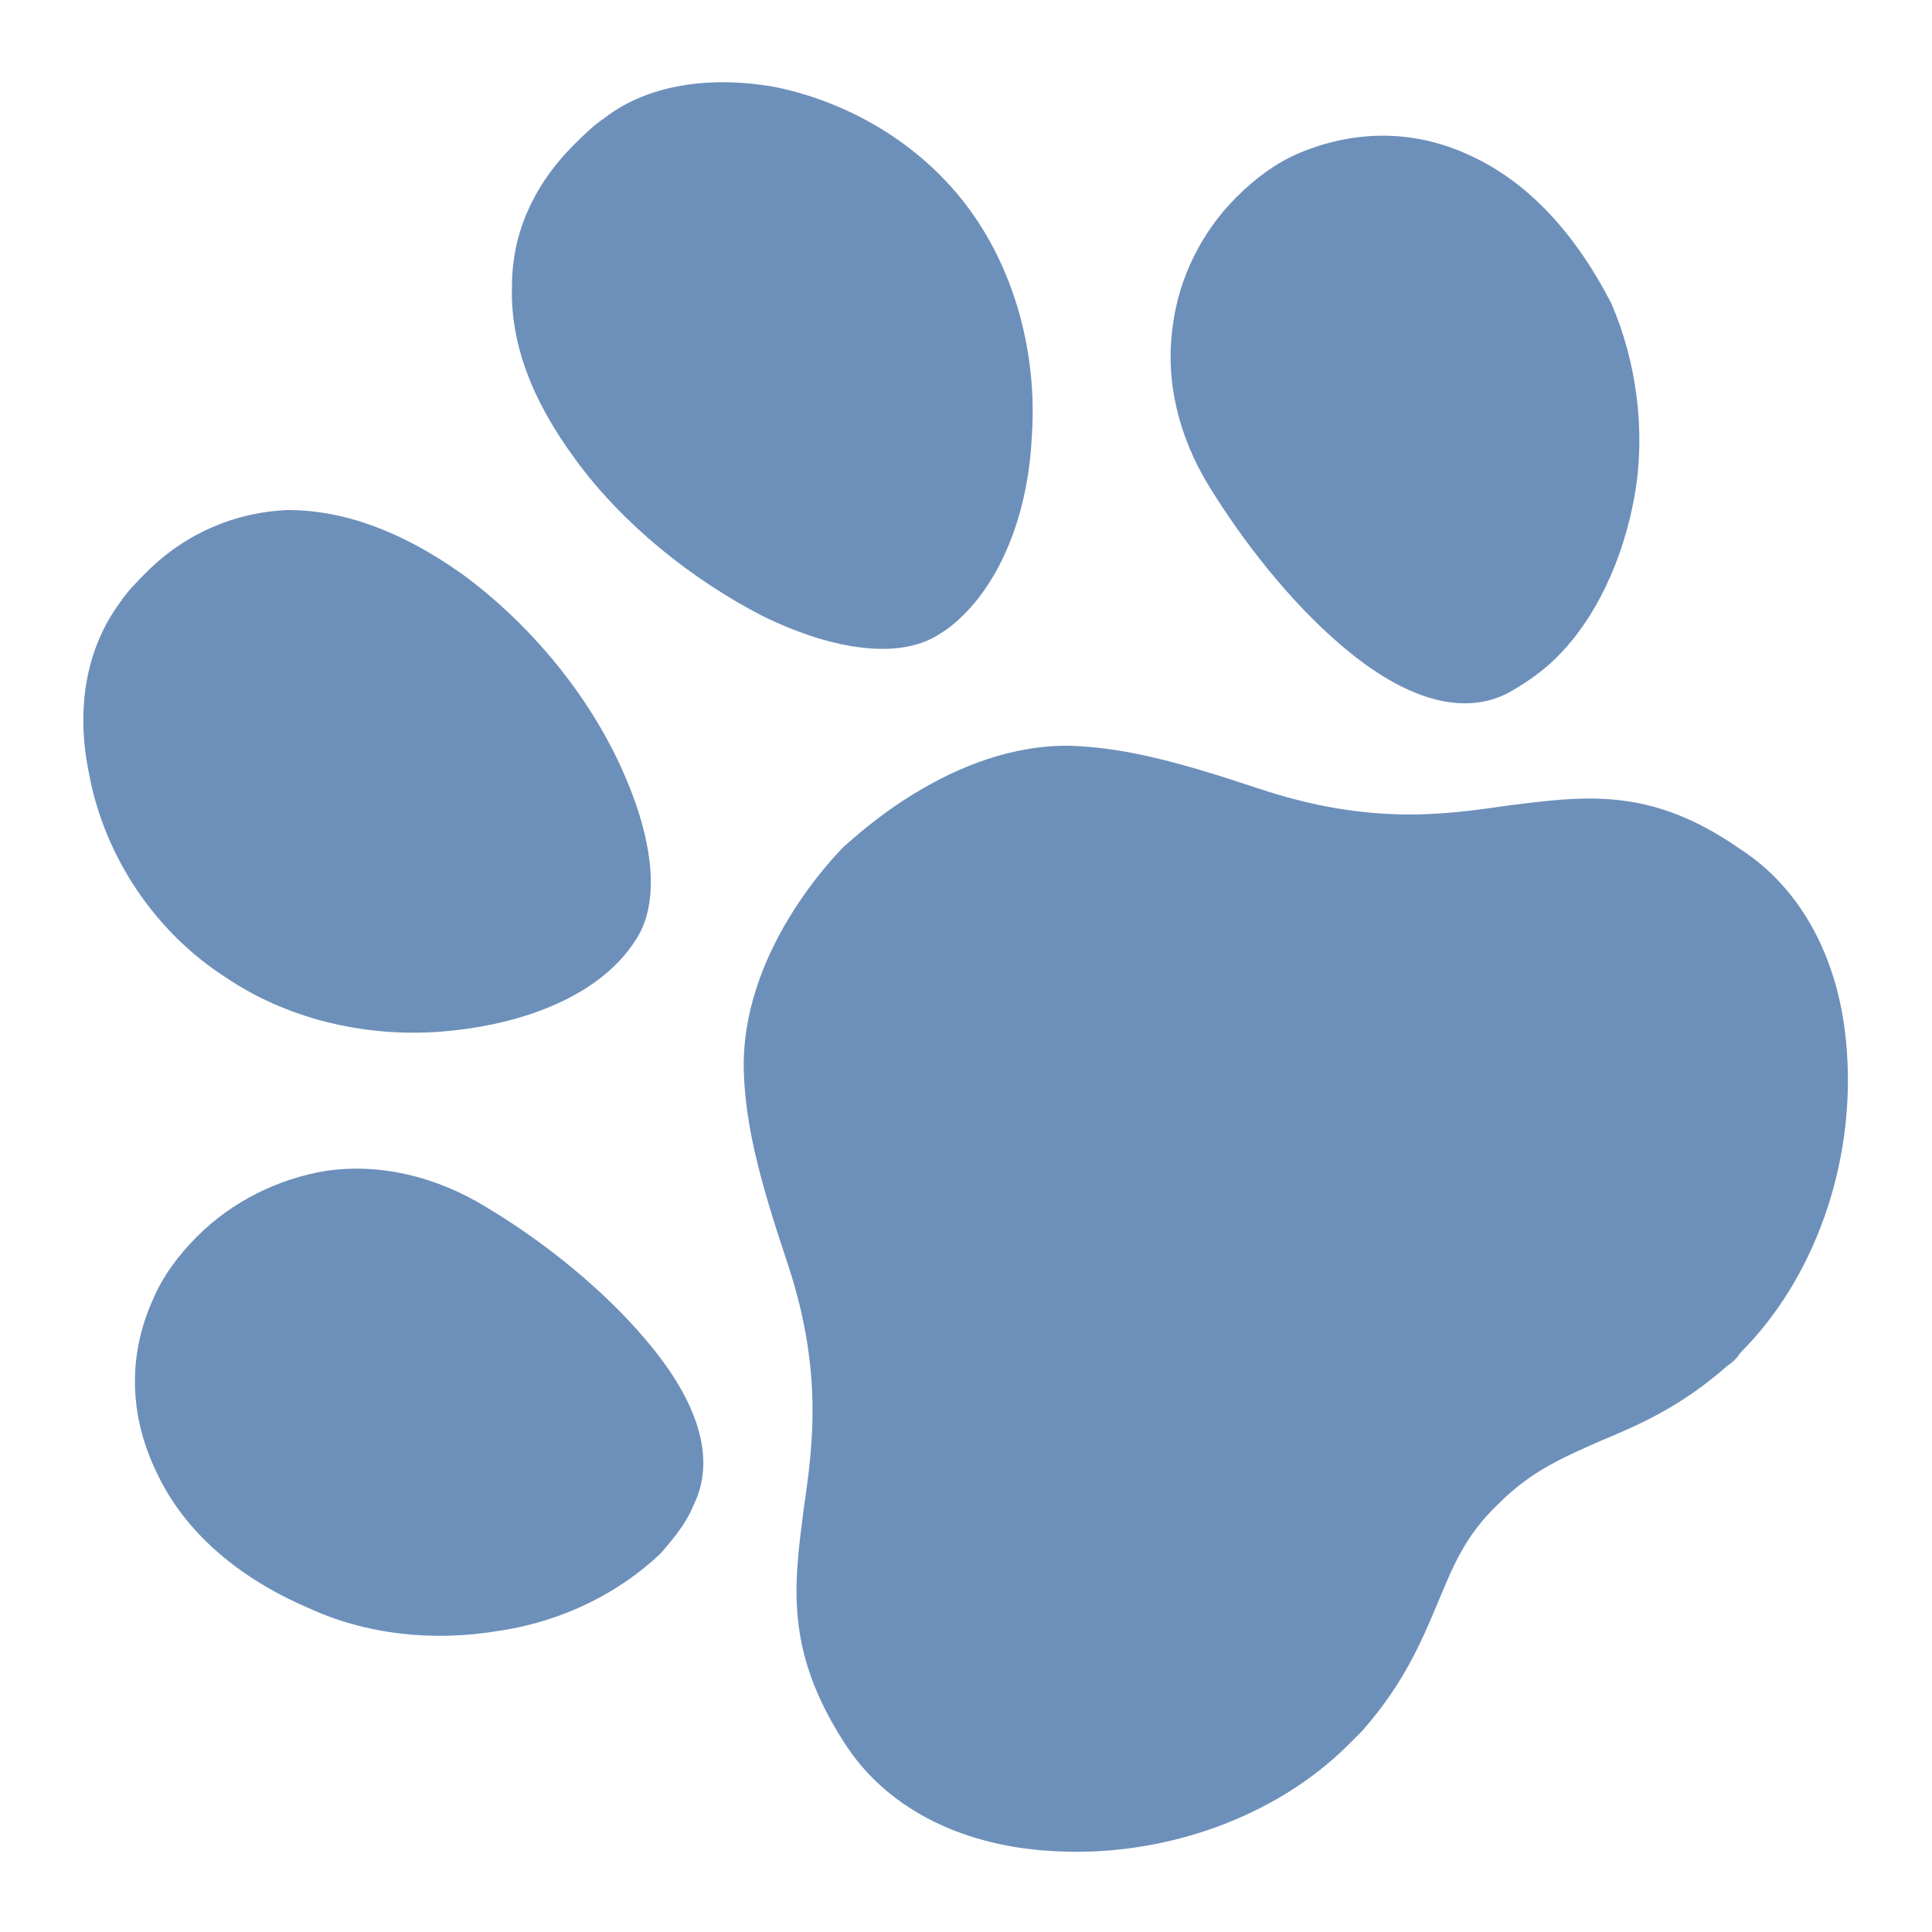
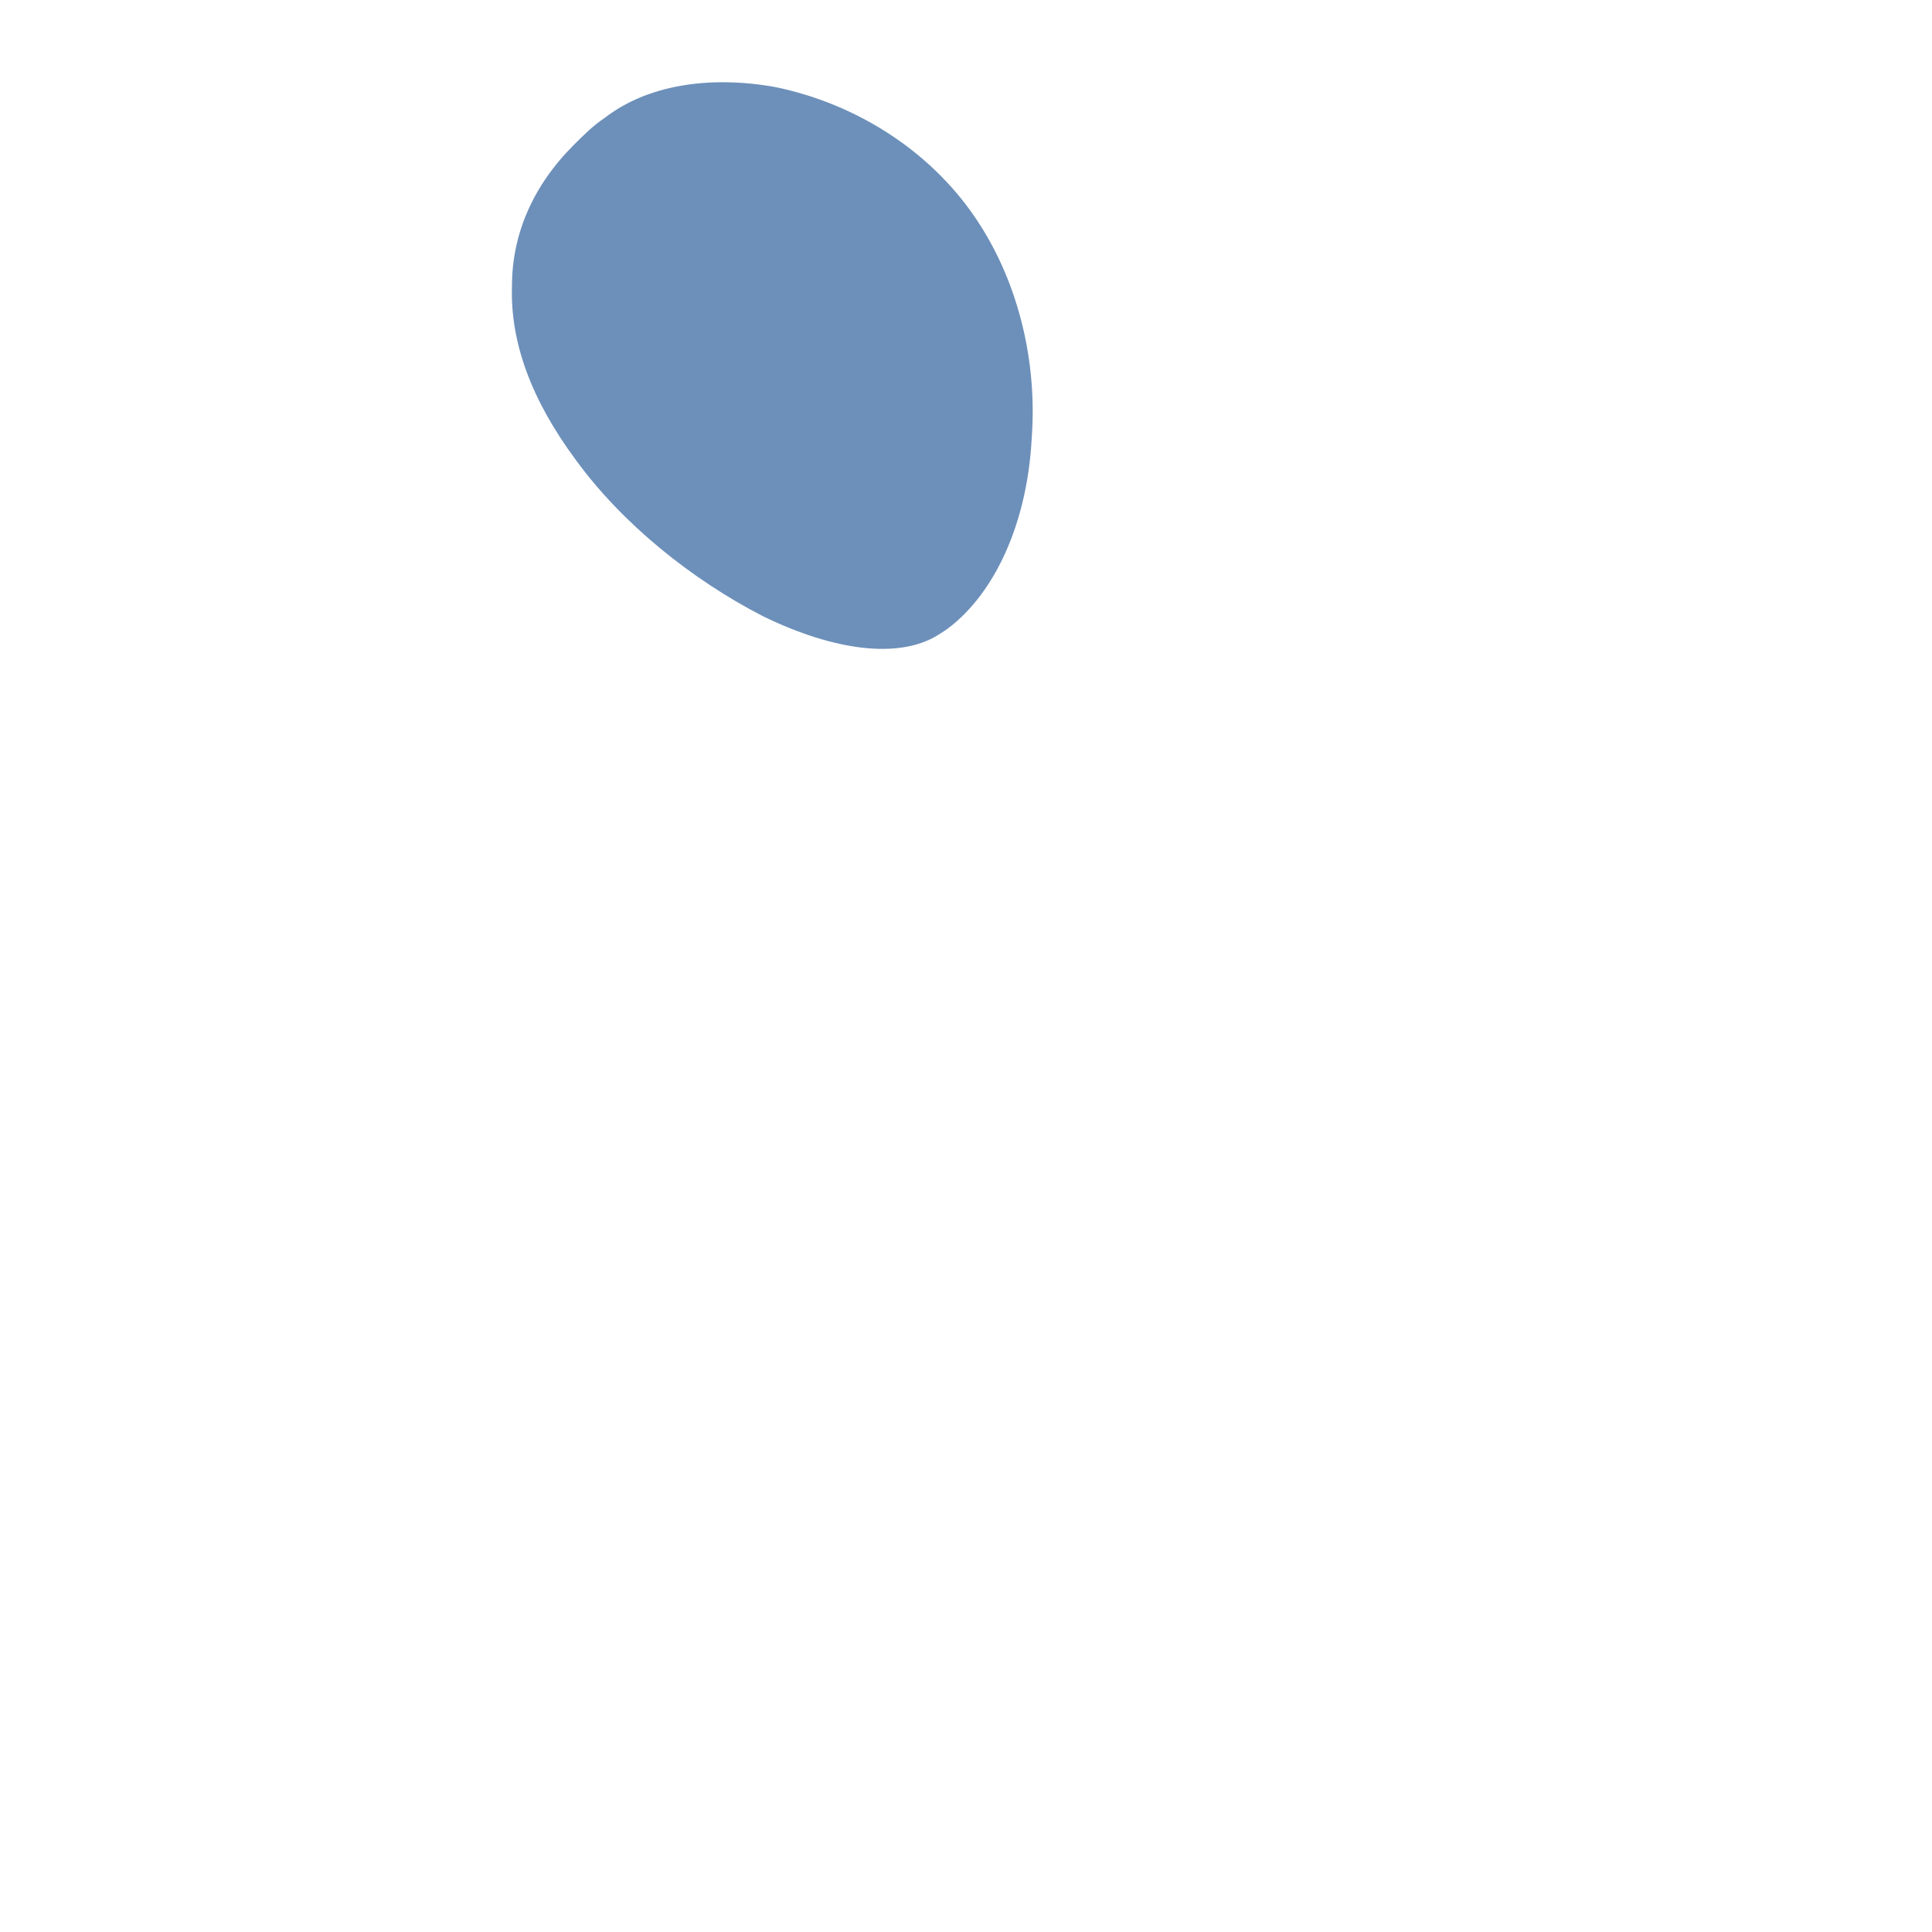
<svg xmlns="http://www.w3.org/2000/svg" version="1.1" baseProfile="tiny" id="Layer_1" x="0px" y="0px" viewBox="0 0 100 100" overflow="visible" xml:space="preserve">
  <g>
-     <path fill="#6D90BA" d="M78,41.7c-3.4,0.5-7.2,1-12.9-0.9c-4.2-1.4-6.9-2.1-9.7-2.2c-6.1-0.1-11.1,4.7-11.7,5.2   c-0.5,0.5-5.4,5.5-5.2,11.7c0.1,2.8,0.8,5.5,2.2,9.7c1.9,5.6,1.4,9.5,0.9,12.9c-0.5,3.9-1,7.3,2.1,12.1c2.1,3.3,5.9,5.3,10.6,5.6   c5.8,0.4,11.7-1.7,15.5-5.5c0.2-0.2,0.5-0.5,0.7-0.7c2.2-2.5,3.1-4.7,3.9-6.6c0.8-1.9,1.4-3.5,3.2-5.2c1.7-1.7,3.4-2.4,5.2-3.2   c1.9-0.8,4.1-1.7,6.6-3.9c0.3-0.2,0.5-0.4,0.7-0.7c3.8-3.8,5.9-9.7,5.5-15.5c-0.3-4.7-2.3-8.5-5.6-10.6C85.4,40.7,82,41.2,78,41.7z   " />
-     <path fill="#6D90BA" d="M35.9,77.9c1.1-2.2,0.4-5-2.1-8.1c-2-2.5-5.1-5.2-8.6-7.3c-2.6-1.6-5.5-2.3-8.3-1.9   C14.4,61,12,62.2,10.2,64c-1,1-1.8,2.1-2.3,3.3c-1.3,2.9-1.2,6,0.2,8.9c1.4,3,4.1,5.4,7.8,7c3,1.4,6.5,1.8,10,1.2   c3.3-0.5,6.2-2,8.3-4C34.8,79.7,35.5,78.9,35.9,77.9z" />
-     <path fill="#6D90BA" d="M76.2,8.1c-2.9-1.4-6-1.4-8.9-0.2C66.1,8.4,65,9.2,64,10.2c-1.8,1.8-3,4.2-3.3,6.7   c-0.4,2.8,0.3,5.7,1.9,8.3c2.1,3.4,4.7,6.5,7.3,8.6c3.1,2.5,5.9,3.2,8.1,2.1c0.9-0.5,1.8-1.1,2.6-1.9c0,0,0,0,0,0c2-2,3.4-5,4-8.3   c0.6-3.4,0.1-7-1.2-10C81.6,12.2,79.2,9.5,76.2,8.1z" />
-     <path fill="#6D90BA" d="M22.8,53.4c3.8-0.3,7.1-1.5,9.1-3.5c0.4-0.4,0.8-0.9,1.1-1.4c1.2-2,0.8-5.3-1-9.1c-1.8-3.8-4.8-7.3-8.1-9.7   c-3.1-2.2-6.1-3.3-9-3.3c-2.7,0.1-5.3,1.2-7.3,3.2c-0.5,0.5-1,1-1.4,1.6c-1.7,2.3-2.3,5.4-1.6,8.8c0.8,4.4,3.5,8.3,7.1,10.6   C14.8,52.7,18.8,53.7,22.8,53.4z" />
    <path fill="#6D90BA" d="M48.5,32.9c0.5-0.3,0.9-0.6,1.4-1.1c0,0,0,0,0,0c2-2,3.3-5.3,3.5-9.1c0.3-4-0.7-8-2.7-11.1   C48.4,8,44.5,5.4,40.1,4.5c-3.4-0.6-6.6-0.1-8.8,1.6c-0.6,0.4-1.1,0.9-1.6,1.4c-2.1,2.1-3.2,4.6-3.2,7.3c-0.1,2.9,1,5.9,3.3,9   c2.4,3.3,6,6.2,9.7,8.1C43.2,33.7,46.5,34.1,48.5,32.9z" />
  </g>
</svg>